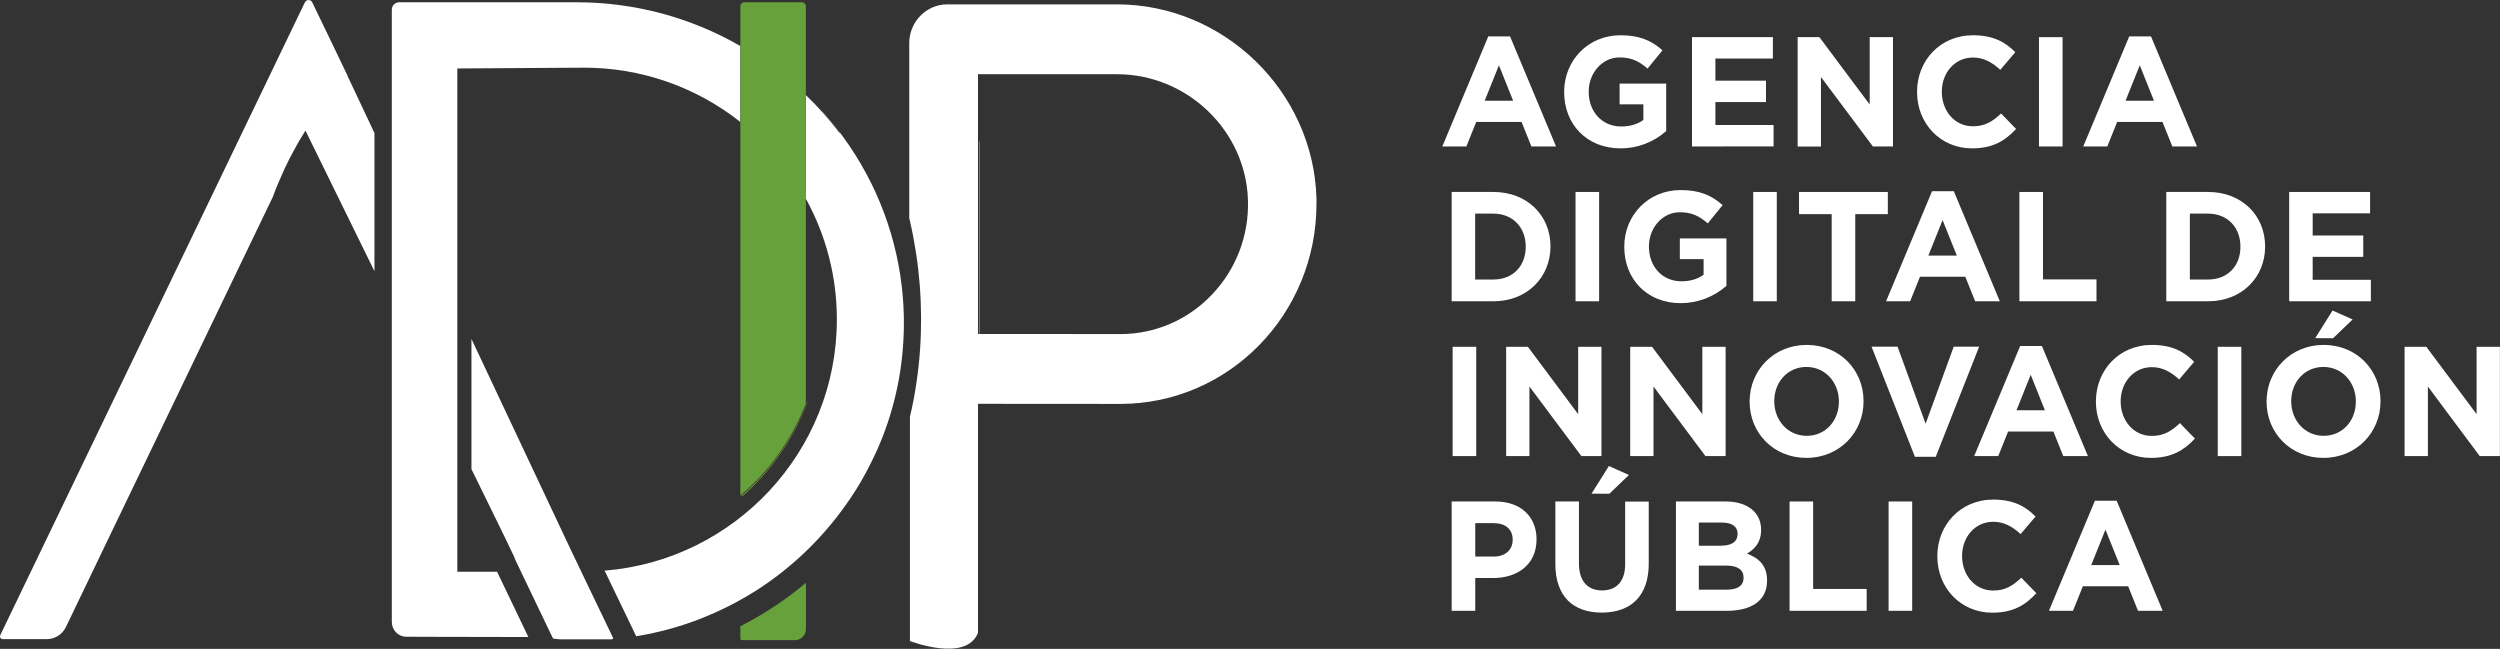
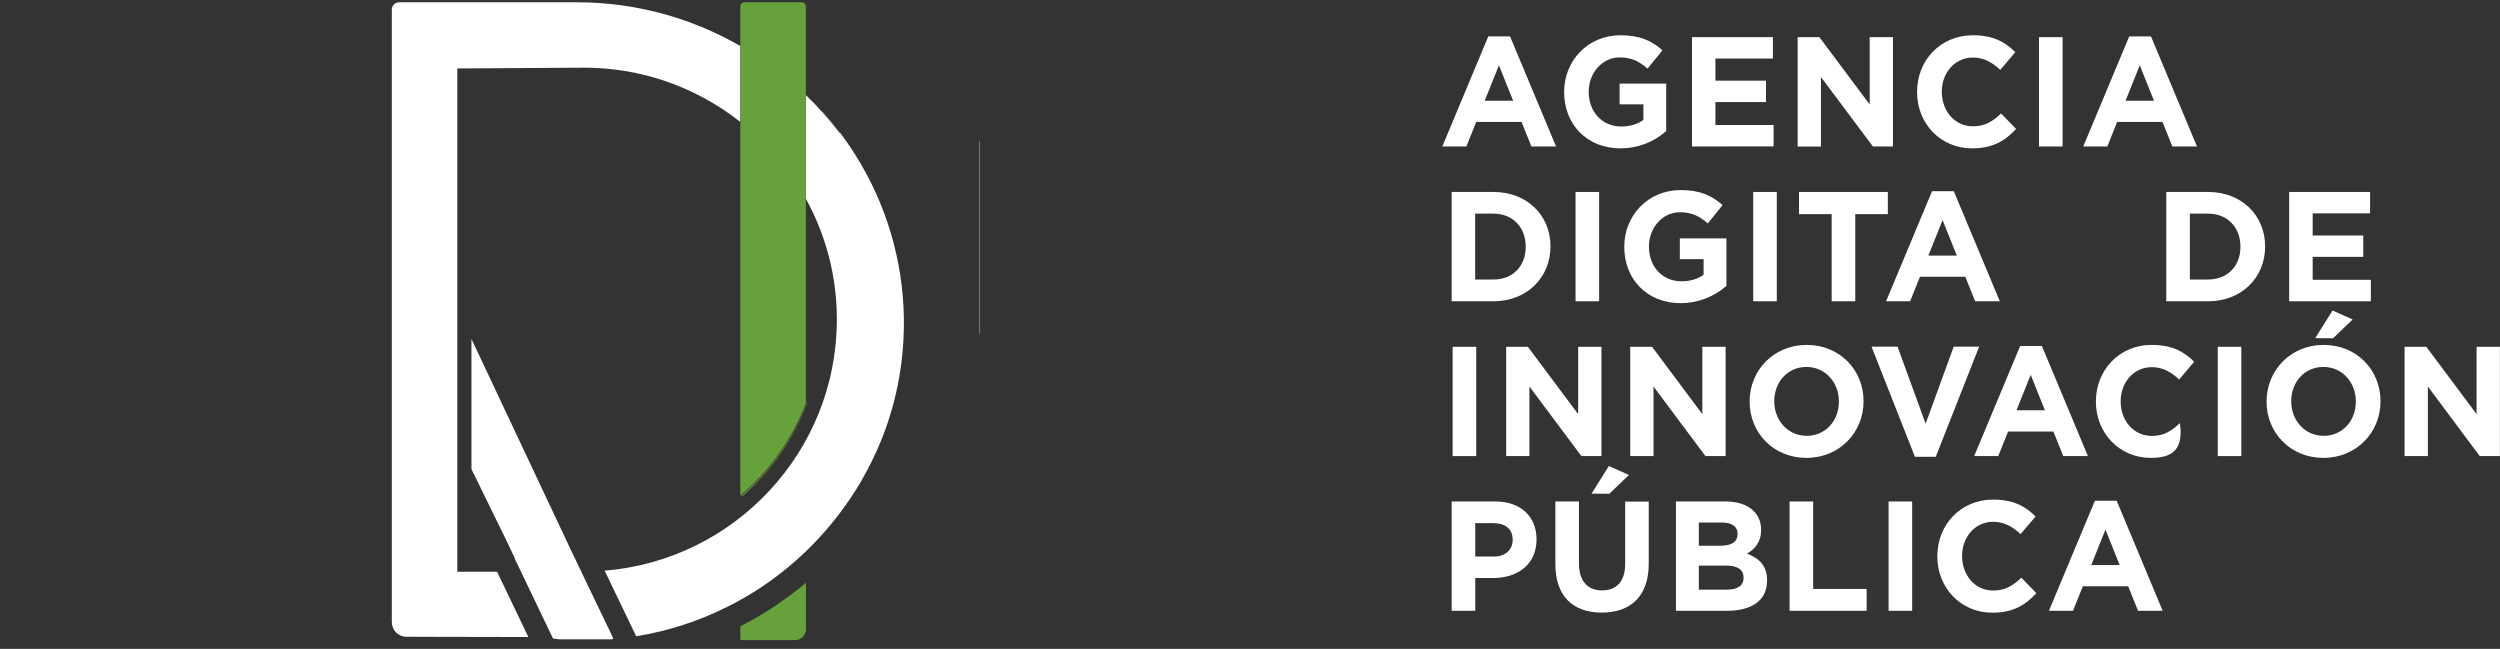
<svg xmlns="http://www.w3.org/2000/svg" width="131px" height="34px" viewBox="0 0 131 34" version="1.1">
  <rect x="0" y="0" width="131" height="34" fill="#333333" stroke="none" />
  <title>A5C4DD88-0732-478A-9205-19AD97139934</title>
  <desc>Created with sketchtool.</desc>
  <g id="Symbols" stroke="none" stroke-width="1" fill="none" fill-rule="evenodd">
    <g id="Footer" transform="translate(-22, -21)" fill-rule="nonzero">
      <g id="Logo_Adip_Fondo_obscuro" transform="translate(22, 21)">
        <path d="M80.245,7.675 L79.729,6.389 L77.354,6.389 L76.838,7.675 L75.577,7.675 L77.987,1.906 L79.126,1.906 L81.537,7.675 L80.245,7.675 Z M78.544,3.421 L77.798,5.28 L79.289,5.28 L78.544,3.421 Z" id="Shape" fill="#FFFFFF" />
        <path d="M84.913,7.774 C83.161,7.774 81.961,6.524 81.961,4.827 L81.961,4.811 C81.961,3.181 83.207,1.848 84.907,1.848 C85.919,1.848 86.532,2.124 87.114,2.635 L86.332,3.593 C85.898,3.223 85.515,3.009 84.861,3.009 C83.963,3.009 83.248,3.822 83.248,4.795 L83.248,4.811 C83.248,5.858 83.952,6.628 84.948,6.628 C85.398,6.628 85.801,6.514 86.113,6.285 L86.113,5.467 L84.867,5.467 L84.867,4.379 L87.308,4.379 L87.308,6.868 C86.644,7.456 85.791,7.779 84.913,7.774 Z" id="Path" fill="#FFFFFF" />
        <polygon id="Path" fill="#FFFFFF" points="88.661 7.675 88.661 1.947 92.9 1.947 92.9 3.067 89.887 3.067 89.887 4.228 92.538 4.228 92.538 5.347 89.887 5.347 89.887 6.55 92.936 6.55 92.936 7.67" />
        <polygon id="Path" fill="#FFFFFF" points="98.14 7.675 95.418 4.035 95.418 7.68 94.197 7.68 94.197 1.947 95.336 1.947 97.972 5.477 97.972 1.947 99.192 1.947 99.192 7.675" />
        <path d="M103.334,7.774 C101.679,7.774 100.454,6.472 100.454,4.827 L100.454,4.811 C100.454,3.181 101.659,1.848 103.385,1.848 C104.448,1.848 105.081,2.208 105.602,2.734 L104.815,3.66 C104.381,3.259 103.942,3.015 103.38,3.015 C102.43,3.015 101.751,3.817 101.751,4.801 L101.751,4.816 C101.751,5.8 102.415,6.618 103.38,6.618 C104.024,6.618 104.417,6.357 104.856,5.946 L105.643,6.758 C105.06,7.383 104.417,7.774 103.334,7.774 Z" id="Path" fill="#FFFFFF" />
        <polygon id="Path" fill="#FFFFFF" points="106.843 7.675 106.843 1.947 108.079 1.947 108.079 7.675" />
        <path d="M113.83,7.675 L113.314,6.389 L110.939,6.389 L110.423,7.675 L109.162,7.675 L111.572,1.906 L112.711,1.906 L115.122,7.675 L113.83,7.675 Z M112.124,3.421 L111.378,5.28 L112.869,5.28 L112.124,3.421 Z" id="Shape" fill="#FFFFFF" />
        <path d="M78.258,15.787 L76.067,15.787 L76.067,10.059 L78.258,10.059 C80.025,10.059 81.246,11.293 81.246,12.908 L81.246,12.923 C81.24,14.532 80.02,15.787 78.258,15.787 Z M79.948,12.923 C79.948,11.908 79.264,11.194 78.253,11.194 L77.298,11.194 L77.298,14.647 L78.253,14.647 C79.264,14.647 79.948,13.949 79.948,12.934 L79.948,12.923 Z" id="Shape" fill="#FFFFFF" />
        <polygon id="Path" fill="#FFFFFF" points="82.558 15.787 82.558 10.059 83.794 10.059 83.794 15.787" />
        <path d="M88.064,15.886 C86.312,15.886 85.112,14.631 85.112,12.939 L85.112,12.923 C85.112,11.293 86.358,9.96 88.059,9.96 C89.07,9.96 89.683,10.236 90.265,10.747 L89.489,11.705 C89.054,11.335 88.671,11.122 88.018,11.122 C87.119,11.122 86.404,11.934 86.404,12.908 L86.404,12.923 C86.404,13.97 87.109,14.74 88.105,14.74 C88.554,14.74 88.957,14.626 89.269,14.397 L89.269,13.579 L88.023,13.579 L88.023,12.491 L90.464,12.491 L90.464,14.98 C89.8,15.563 88.947,15.886 88.064,15.886 Z" id="Path" fill="#FFFFFF" />
        <polygon id="Path" fill="#FFFFFF" points="91.869 15.787 91.869 10.059 93.104 10.059 93.104 15.787" />
        <polygon id="Path" fill="#FFFFFF" points="97.216 11.221 97.216 15.787 95.98 15.787 95.98 11.221 94.269 11.221 94.269 10.059 98.922 10.059 98.922 11.221" />
        <path d="M103.498,15.787 L102.982,14.501 L100.607,14.501 L100.091,15.787 L98.83,15.787 L101.24,10.018 L102.379,10.018 L104.79,15.787 L103.498,15.787 Z M101.792,11.533 L101.046,13.392 L102.538,13.392 L101.792,11.533 Z" id="Shape" fill="#FFFFFF" />
-         <polygon id="Path" fill="#FFFFFF" points="105.816 15.787 105.816 10.059 107.052 10.059 107.052 14.641 109.856 14.641 109.856 15.787" />
        <path d="M115.704,15.787 L113.513,15.787 L113.513,10.059 L115.704,10.059 C117.471,10.059 118.692,11.293 118.692,12.908 L118.692,12.923 C118.692,14.532 117.471,15.787 115.704,15.787 Z M117.399,12.923 C117.399,11.908 116.715,11.194 115.704,11.194 L114.749,11.194 L114.749,14.647 L115.704,14.647 C116.715,14.647 117.399,13.949 117.399,12.934 L117.399,12.923 Z" id="Shape" fill="#FFFFFF" />
        <polygon id="Path" fill="#FFFFFF" points="119.953 15.787 119.953 10.059 124.192 10.059 124.192 11.179 121.184 11.179 121.184 12.34 123.835 12.34 123.835 13.459 121.184 13.459 121.184 14.662 124.233 14.662 124.233 15.787 119.953 15.787" />
        <polygon id="Path" fill="#FFFFFF" points="76.118 23.899 76.118 18.172 77.354 18.172 77.354 23.899" />
        <polygon id="Path" fill="#FFFFFF" points="82.865 23.899 80.142 20.254 80.142 23.899 78.922 23.899 78.922 18.172 80.061 18.172 82.696 21.702 82.696 18.172 83.917 18.172 83.917 23.899" />
        <polygon id="Path" fill="#FFFFFF" points="89.366 23.899 86.644 20.254 86.644 23.899 85.423 23.899 85.423 18.172 86.567 18.172 89.203 21.702 89.203 18.172 90.423 18.172 90.423 23.899" />
        <path d="M94.657,23.993 C92.921,23.993 91.68,22.675 91.68,21.046 L91.68,21.035 C91.68,19.406 92.941,18.073 94.672,18.073 C96.404,18.073 97.65,19.39 97.65,21.014 L97.65,21.035 C97.65,22.66 96.388,23.993 94.657,23.993 Z M96.358,21.03 C96.358,20.046 95.653,19.228 94.657,19.228 C93.661,19.228 92.972,20.03 92.972,21.014 L92.972,21.035 C92.972,22.019 93.676,22.837 94.672,22.837 C95.668,22.837 96.358,22.035 96.358,21.051 L96.358,21.03 Z" id="Shape" fill="#FFFFFF" />
        <polygon id="Path" fill="#FFFFFF" points="101.434 23.935 100.341 23.935 98.069 18.166 99.432 18.166 100.903 22.202 102.374 18.166 103.707 18.166" />
        <path d="M108.115,23.899 L107.599,22.613 L105.224,22.613 L104.708,23.899 L103.447,23.899 L105.857,18.13 L106.996,18.13 L109.407,23.899 L108.115,23.899 Z M106.409,19.64 L105.663,21.499 L107.154,21.499 L106.409,19.64 Z" id="Shape" fill="#FFFFFF" />
-         <path d="M112.706,23.993 C111.051,23.993 109.825,22.691 109.825,21.046 L109.825,21.035 C109.825,19.406 111.031,18.073 112.757,18.073 C113.819,18.073 114.453,18.432 114.974,18.958 L114.187,19.885 C113.753,19.484 113.314,19.239 112.752,19.239 C111.807,19.239 111.123,20.041 111.123,21.025 L111.123,21.04 C111.123,22.025 111.787,22.842 112.752,22.842 C113.395,22.842 113.789,22.582 114.228,22.17 L115.014,22.983 C114.432,23.602 113.789,23.993 112.706,23.993 Z" id="Path" fill="#FFFFFF" />
+         <path d="M112.706,23.993 C111.051,23.993 109.825,22.691 109.825,21.046 L109.825,21.035 C109.825,19.406 111.031,18.073 112.757,18.073 C113.819,18.073 114.453,18.432 114.974,18.958 L114.187,19.885 C113.753,19.484 113.314,19.239 112.752,19.239 C111.807,19.239 111.123,20.041 111.123,21.025 L111.123,21.04 C111.123,22.025 111.787,22.842 112.752,22.842 C113.395,22.842 113.789,22.582 114.228,22.17 C114.432,23.602 113.789,23.993 112.706,23.993 Z" id="Path" fill="#FFFFFF" />
        <polygon id="Path" fill="#FFFFFF" points="116.21 23.899 116.21 18.172 117.445 18.172 117.445 23.899" />
        <path d="M121.746,23.993 C120.014,23.993 118.768,22.675 118.768,21.046 L118.768,21.035 C118.768,19.406 120.03,18.073 121.761,18.073 C123.492,18.073 124.739,19.39 124.739,21.02 L124.739,21.035 C124.739,22.66 123.477,23.993 121.746,23.993 Z M123.446,21.03 C123.446,20.046 122.742,19.228 121.746,19.228 C120.75,19.228 120.06,20.03 120.06,21.014 L120.06,21.035 C120.06,22.019 120.765,22.837 121.761,22.837 C122.757,22.837 123.446,22.035 123.446,21.051 L123.446,21.03 Z M121.317,17.719 L122.226,16.271 L123.278,16.74 L122.251,17.724 L121.317,17.719 Z" id="Shape" fill="#FFFFFF" />
        <polygon id="Path" fill="#FFFFFF" points="129.938 23.899 127.221 20.254 127.221 23.899 126 23.899 126 18.172 127.139 18.172 129.774 21.702 129.774 18.172 130.995 18.172 130.995 23.899" />
        <path d="M78.242,30.288 L77.303,30.288 L77.303,32.006 L76.067,32.006 L76.067,26.278 L78.365,26.278 C79.703,26.278 80.515,27.091 80.515,28.257 L80.515,28.273 C80.51,29.6 79.499,30.288 78.242,30.288 Z M79.264,28.283 C79.264,27.721 78.881,27.413 78.258,27.413 L77.303,27.413 L77.303,29.163 L78.283,29.163 C78.901,29.163 79.264,28.788 79.264,28.293 L79.264,28.283 Z" id="Shape" fill="#FFFFFF" />
        <path d="M83.932,32.1 C82.42,32.1 81.501,31.24 81.501,29.553 L81.501,26.278 L82.737,26.278 L82.737,29.522 C82.737,30.454 83.196,30.938 83.947,30.938 C84.698,30.938 85.158,30.47 85.158,29.564 L85.158,26.284 L86.394,26.284 L86.394,29.517 C86.399,31.246 85.444,32.1 83.932,32.1 Z M83.396,25.867 L84.305,24.42 L85.357,24.888 L84.33,25.872 L83.396,25.867 Z" id="Shape" fill="#FFFFFF" />
        <path d="M90.49,32.006 L87.819,32.006 L87.819,26.278 L90.428,26.278 C91.577,26.278 92.282,26.862 92.282,27.757 L92.282,27.773 C92.282,28.418 91.945,28.778 91.542,29.007 C92.19,29.262 92.594,29.647 92.594,30.413 L92.594,30.428 C92.594,31.485 91.761,32.006 90.49,32.006 Z M91.051,27.971 C91.051,27.596 90.76,27.382 90.239,27.382 L89.019,27.382 L89.019,28.595 L90.158,28.595 C90.704,28.595 91.046,28.413 91.046,27.991 L91.051,27.971 Z M91.363,30.262 C91.363,29.876 91.082,29.637 90.449,29.637 L89.019,29.637 L89.019,30.897 L90.49,30.897 C91.036,30.897 91.363,30.699 91.363,30.272 L91.363,30.262 Z" id="Shape" fill="#FFFFFF" />
        <polygon id="Path" fill="#FFFFFF" points="93.774 32.006 93.774 26.278 95.009 26.278 95.009 30.86 97.813 30.86 97.813 32.006" />
        <polygon id="Path" fill="#FFFFFF" points="98.962 32.006 98.962 26.278 100.198 26.278 100.198 32.006" />
        <path d="M104.397,32.105 C102.742,32.105 101.516,30.803 101.516,29.158 L101.516,29.142 C101.516,27.512 102.721,26.179 104.448,26.179 C105.51,26.179 106.143,26.539 106.664,27.065 L105.878,27.986 C105.444,27.585 105.004,27.341 104.442,27.341 C103.493,27.341 102.813,28.142 102.813,29.126 L102.813,29.142 C102.813,30.126 103.477,30.944 104.442,30.944 C105.086,30.944 105.479,30.683 105.918,30.272 L106.705,31.084 C106.123,31.714 105.479,32.105 104.397,32.105 Z" id="Path" fill="#FFFFFF" />
        <path d="M112.032,32.006 L111.516,30.72 L109.141,30.72 L108.625,32.006 L107.364,32.006 L109.774,26.237 L110.913,26.237 L113.324,32.006 L112.032,32.006 Z M110.326,27.752 L109.58,29.611 L111.072,29.611 L110.326,27.752 Z" id="Shape" fill="#FFFFFF" />
        <path d="M51.316,17.495 L51.316,7.435 C51.316,7.42 51.316,7.399 51.299,7.383 L51.299,17.495 L51.316,17.495 Z" id="Path" fill="#FFFFFF" />
-         <path d="M68.983,10.382 C68.82,4.785 64.131,0.229 58.529,0.229 L49.637,0.229 C48.539,0.229 47.645,1.14 47.645,2.26 L47.645,11.434 C47.655,11.481 47.671,11.533 47.681,11.58 C48.187,13.782 48.365,16.047 48.212,18.302 C48.171,18.926 48.1,19.541 48.008,20.15 C47.921,20.723 47.814,21.285 47.681,21.837 L47.681,33.589 C47.681,33.589 50.623,34.734 51.246,33.162 L51.246,21.16 C53.447,21.165 58.59,21.165 58.713,21.165 C64.392,21.16 68.988,16.464 68.983,10.674 C68.988,10.58 68.983,10.481 68.983,10.382 L68.983,10.382 Z M63.508,15.433 C62.257,16.76 60.526,17.505 58.718,17.505 C58.59,17.505 53.447,17.5 51.251,17.5 L51.246,17.5 L51.246,3.889 L58.534,3.889 C62.211,3.889 65.285,6.847 65.393,10.486 C65.454,12.33 64.77,14.115 63.508,15.433 Z" id="Shape" fill="#FFFFFF" />
        <path d="M43.994,6.925 C43.713,6.55 43.416,6.186 43.095,5.832 L43.095,5.894 C43.411,6.248 43.708,6.613 43.994,6.987 L43.994,6.925 Z" id="Path" fill="#666666" />
        <path d="M45.653,9.601 C45.485,9.258 45.296,8.919 45.102,8.581 C44.928,8.284 44.744,7.992 44.55,7.701 C44.371,7.435 44.182,7.175 43.994,6.92 L43.994,6.977 C43.713,6.602 43.411,6.238 43.095,5.884 C42.819,5.571 42.528,5.269 42.226,4.983 L42.226,10.413 C43.294,12.345 43.856,14.527 43.851,16.745 C43.851,23.665 38.483,29.356 31.68,29.902 L31.767,30.079 L32.793,32.209 L33.253,33.167 L33.335,33.339 C35,33.073 36.619,32.547 38.13,31.787 C38.273,31.714 38.411,31.641 38.554,31.568 C38.902,31.381 39.249,31.178 39.581,30.97 L39.663,30.918 C41.593,29.678 43.253,28.049 44.545,26.133 C44.739,25.846 44.923,25.56 45.097,25.263 C45.291,24.93 45.475,24.586 45.648,24.237 C46.578,22.384 47.14,20.358 47.308,18.286 C47.558,15.292 46.981,12.288 45.653,9.601 Z" id="Path" fill="#FFFFFF" />
        <path d="M32.073,33.318 L30.505,30.053 L30.459,29.954 L30.235,29.486 L29.954,28.903 L24.704,17.76 L24.704,24.581 L26.43,28.106 L26.772,28.819 L26.946,29.184 C26.961,29.22 26.976,29.262 26.987,29.304 L27.094,29.527 L27.293,29.944 L28.943,33.386 L28.963,33.427 C28.973,33.443 28.983,33.453 28.994,33.464 C29.101,33.474 29.213,33.49 29.321,33.5 L32.038,33.5 C32.073,33.5 32.109,33.485 32.135,33.453 L32.073,33.318 Z" id="Path" fill="#FFFFFF" />
-         <path d="M18.212,3.983 L18.217,3.978 L18.217,3.978 L17.273,2.01 L16.358,0.12 C16.348,0.094 16.333,0.073 16.312,0.057 C16.287,0.031 16.256,0.016 16.221,0.01 C16.205,0.005 16.19,0 16.169,0 L16.169,0 C16.149,0 16.134,0.005 16.113,0.01 C16.078,0.021 16.047,0.036 16.021,0.062 C16.001,0.083 15.986,0.104 15.975,0.125 L0.015,33.281 C-0.005,33.328 -0.005,33.38 0.02,33.422 C0.046,33.464 0.092,33.49 0.143,33.49 L2.457,33.49 C2.88,33.49 3.264,33.245 3.452,32.86 L5.199,29.225 C5.204,29.21 5.209,29.194 5.22,29.179 L14.295,10.32 C14.459,9.867 14.647,9.424 14.847,8.987 C14.872,8.935 14.893,8.888 14.913,8.836 C15.005,8.643 15.097,8.456 15.194,8.268 C15.225,8.206 15.255,8.143 15.291,8.086 C15.301,8.065 15.317,8.039 15.327,8.018 C15.414,7.857 15.5,7.69 15.592,7.529 C15.623,7.477 15.648,7.43 15.679,7.378 C15.786,7.196 15.894,7.019 16.006,6.842 L19.622,14.214 L19.622,6.972 L18.212,3.983 Z" id="Path" fill="#FFFFFF" />
        <path d="M42.308,21.092 L42.308,21.056 C41.7,22.649 40.771,24.097 39.586,25.305 C39.356,25.539 39.116,25.758 38.871,25.971 L38.871,26.023 C40.398,24.696 41.578,23.003 42.308,21.092 Z" id="Path" fill="#96B737" />
        <path d="M38.794,32.813 L38.794,33.464 C38.794,33.505 38.83,33.542 38.871,33.542 L41.665,33.542 C41.976,33.542 42.232,33.281 42.232,32.964 L42.232,30.538 C41.174,31.428 40.02,32.193 38.794,32.813 Z" id="Path" fill="#66A13C" />
        <path d="M42.022,0.12 L39.004,0.12 C38.891,0.12 38.794,0.213 38.794,0.328 L38.794,25.971 C39.04,25.763 39.28,25.549 39.504,25.32 C40.689,24.138 41.614,22.722 42.226,21.155 L42.226,0.328 C42.226,0.213 42.135,0.12 42.022,0.12 Z" id="Path" fill="#66A13C" />
        <path d="M30.24,0.12 L20.914,0.12 C20.705,0.12 20.536,0.286 20.531,0.5 L20.531,32.599 C20.536,33.026 20.878,33.37 21.297,33.365 L22.809,33.37 L27.686,33.38 L26.047,29.96 L23.963,29.96 L23.963,3.587 C23.963,3.587 30.276,3.546 30.597,3.546 C33.559,3.541 36.44,4.535 38.784,6.383 L38.784,2.406 C36.179,0.906 33.233,0.12 30.24,0.12 Z" id="Path" fill="#FFFFFF" />
      </g>
    </g>
  </g>
</svg>